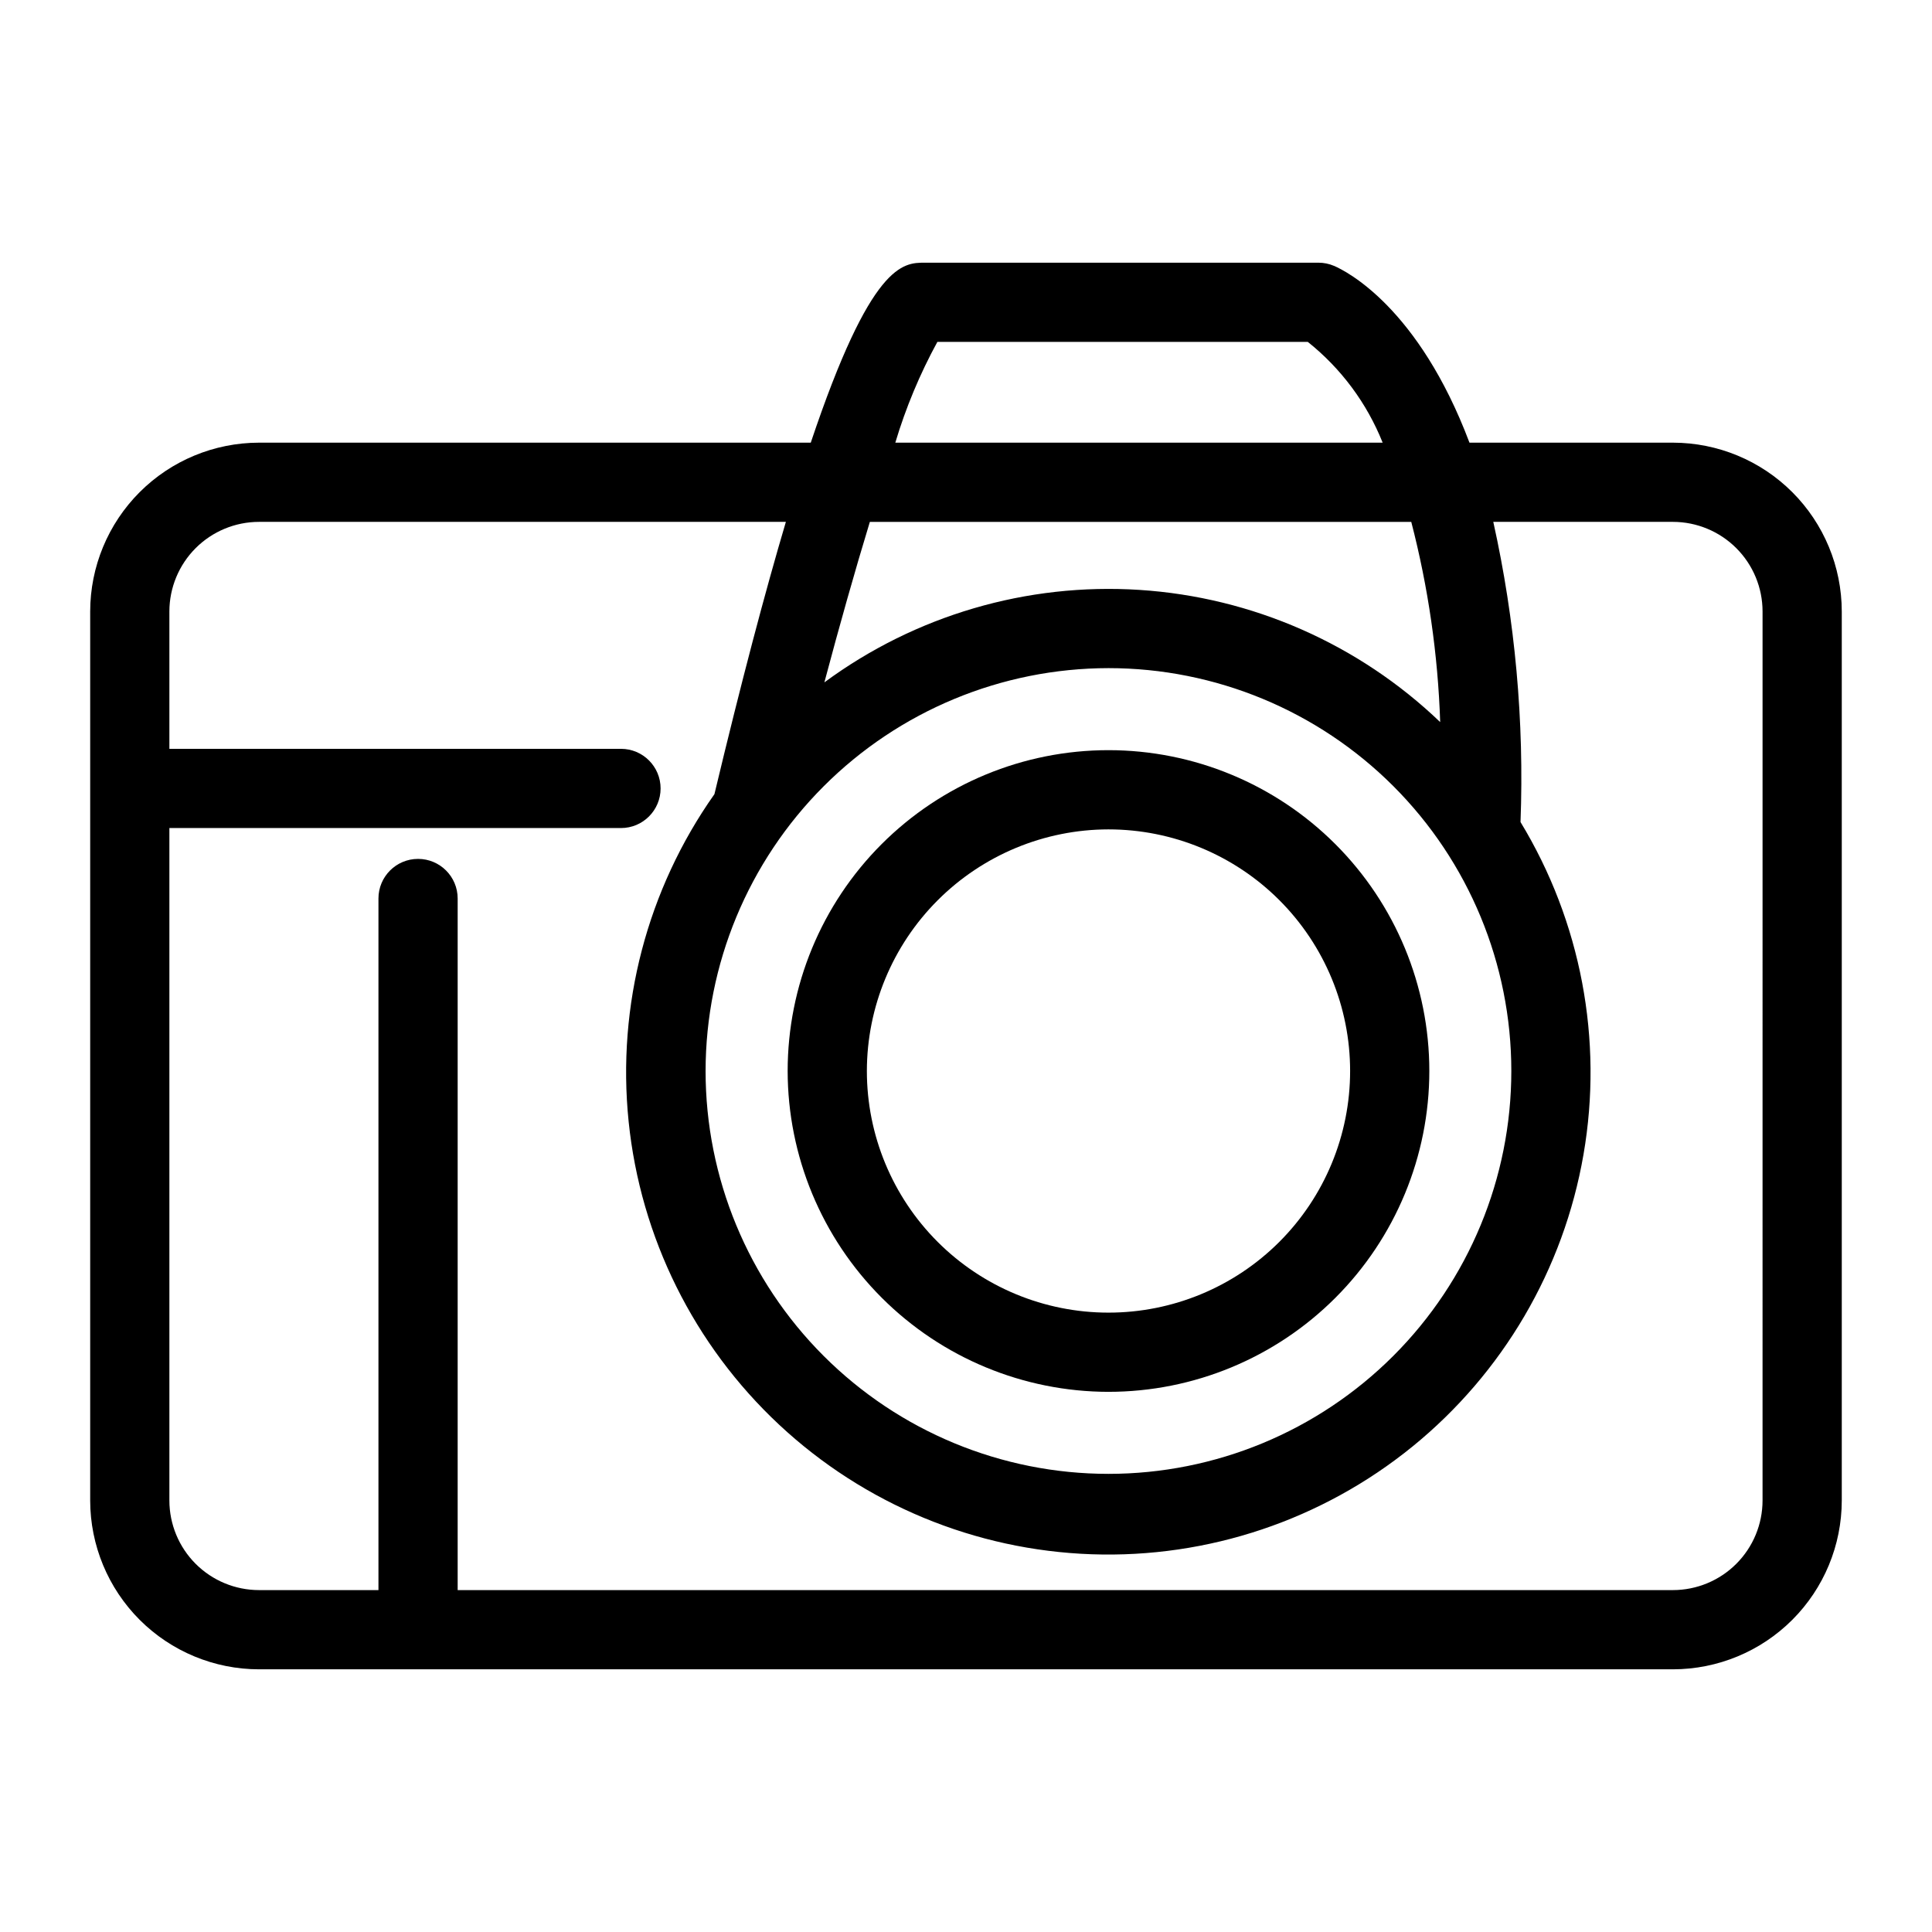
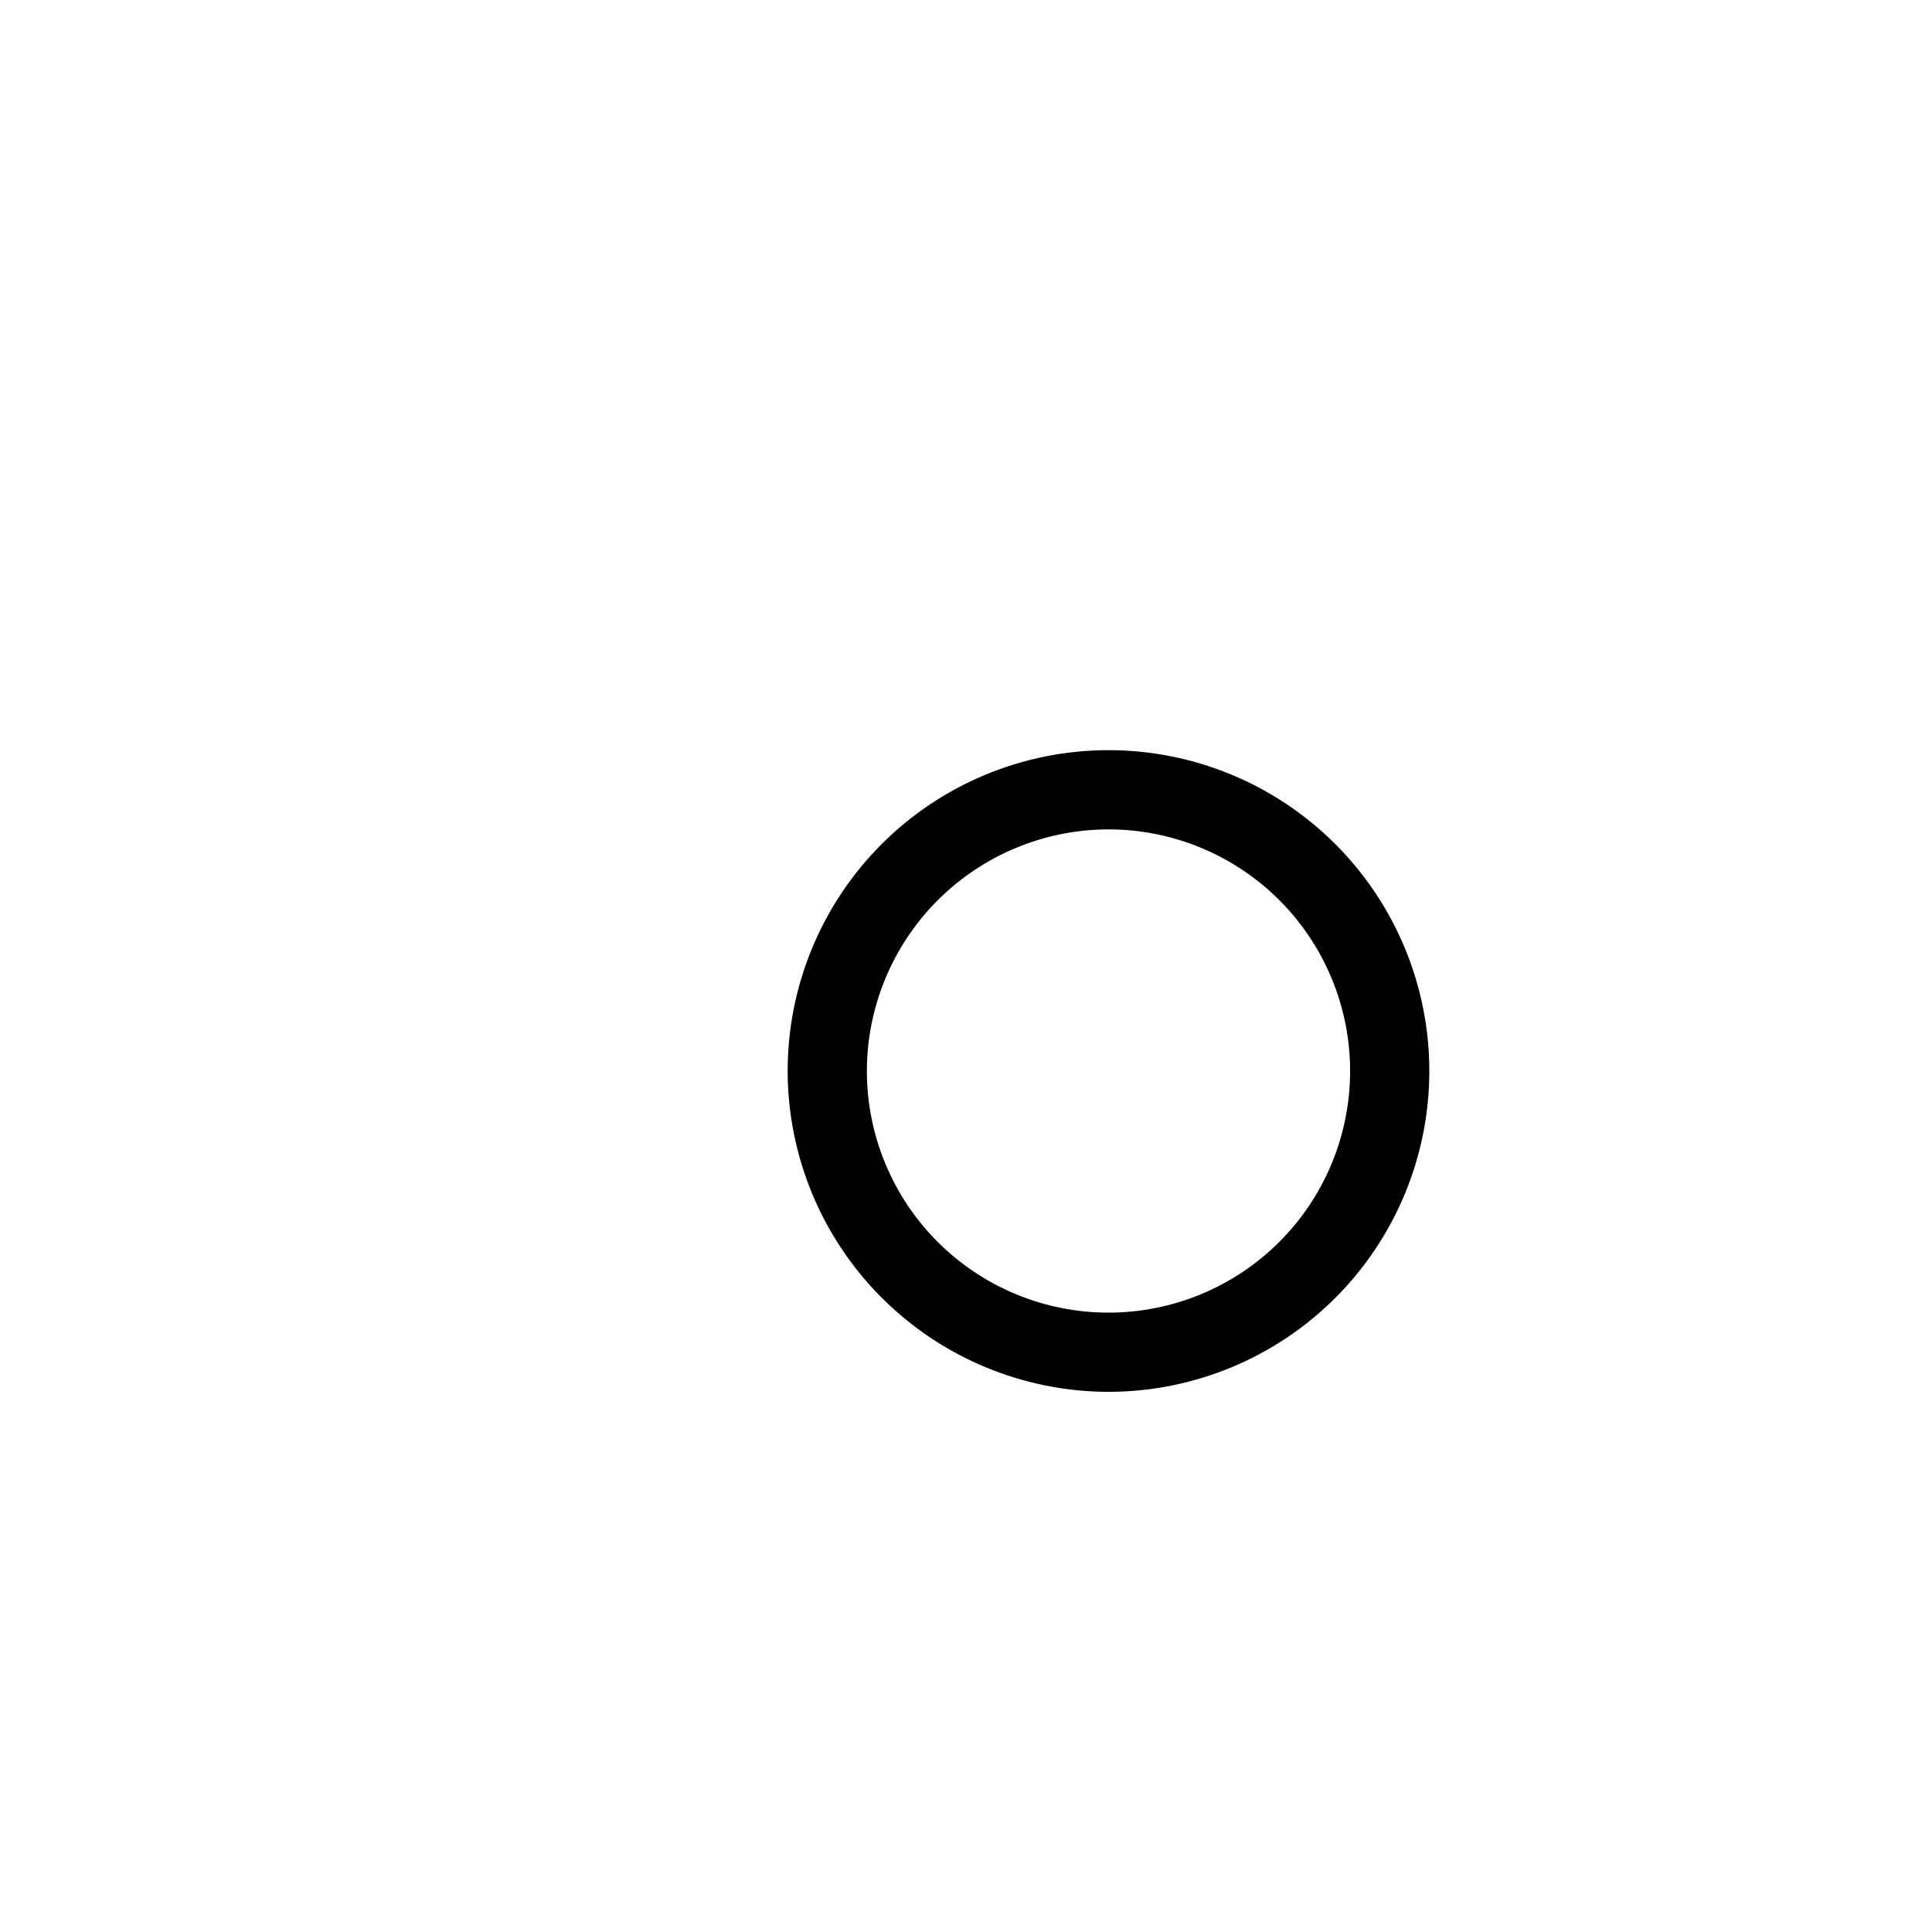
<svg xmlns="http://www.w3.org/2000/svg" fill="#000000" width="800px" height="800px" version="1.1" viewBox="144 144 512 512">
  <g>
-     <path d="m587.36 261.31h-53.934c-13.504-35.809-32.586-45.441-35.91-46.859l0.004 0.004c-1.301-0.555-2.703-0.84-4.117-0.84h-104.34c-5.758 0-14.219 0.047-30.203 47.699l-146.23-0.004c-11.859 0.016-23.23 4.731-31.617 13.117-8.383 8.387-13.102 19.758-13.113 31.617v235.61c0.012 11.859 4.731 23.23 13.113 31.617 8.387 8.387 19.758 13.102 31.617 13.117h374.73c11.859-0.016 23.23-4.731 31.617-13.117s13.102-19.758 13.113-31.617v-235.61c-0.012-11.859-4.727-23.23-13.113-31.617s-19.758-13.102-31.617-13.117zm-194.95-26.703h98.172c8.82 7.027 15.656 16.23 19.836 26.703h-129.15c2.773-9.266 6.508-18.215 11.145-26.703zm45.34 86.453c28.316 0 55.473 11.246 75.496 31.27 20.023 20.023 31.27 47.18 31.27 75.492 0 28.316-11.246 55.473-31.27 75.496-20.023 20.023-47.18 31.27-75.496 31.27-28.312 0-55.469-11.246-75.492-31.27-20.023-20.023-31.27-47.18-31.27-75.496 0.031-28.305 11.289-55.441 31.305-75.457s47.152-31.273 75.457-31.305zm87.91 14.305 0.004-0.004c-21.602-20.699-49.82-33.105-79.68-35.031-29.855-1.926-59.434 6.754-83.516 24.508 3.965-14.934 8.086-29.516 12.051-42.531l143.48-0.004c4.5 17.352 7.07 35.145 7.664 53.059zm85.434 206.29v-0.004c-0.004 6.297-2.508 12.328-6.961 16.781-4.449 4.449-10.484 6.953-16.777 6.961h-322.07v-183.28c0-5.797-4.699-10.496-10.496-10.496s-10.496 4.699-10.496 10.496v183.28h-31.668c-6.293-0.008-12.328-2.512-16.777-6.961-4.449-4.453-6.953-10.484-6.961-16.781v-178.21h119.68c5.797 0 10.496-4.699 10.496-10.496 0-5.797-4.699-10.496-10.496-10.496h-119.68v-36.406c0.008-6.297 2.512-12.328 6.961-16.781 4.449-4.449 10.484-6.953 16.777-6.961h139.64c-5.504 18.57-11.77 42.188-18.934 72.16-17.812 25.223-25.887 56.035-22.738 86.75 3.148 30.715 17.309 59.25 39.867 80.332 22.555 21.082 51.984 33.285 82.84 34.352 30.855 1.07 61.055-9.07 85.016-28.543 23.961-19.473 40.062-46.961 45.324-77.383 5.266-30.426-0.664-61.727-16.688-88.117 1.004-26.715-1.422-53.449-7.215-79.551h47.621c6.293 0.008 12.328 2.512 16.777 6.961 4.453 4.453 6.957 10.484 6.961 16.781z" />
    <path d="m437.76 512.85c22.551 0 44.18-8.961 60.121-24.906 15.945-15.941 24.906-37.57 24.906-60.121 0-22.547-8.961-44.176-24.906-60.121-15.941-15.941-37.57-24.902-60.121-24.902-22.547 0-44.176 8.961-60.121 24.902-15.941 15.945-24.902 37.574-24.902 60.121 0.027 22.543 8.992 44.156 24.934 60.094 15.938 15.941 37.551 24.906 60.09 24.934zm0-149.05v-0.004c16.984 0 33.27 6.746 45.281 18.754 12.008 12.012 18.754 28.297 18.754 45.277 0 16.984-6.746 33.27-18.754 45.281-12.012 12.008-28.297 18.754-45.281 18.754-16.98 0-33.266-6.746-45.277-18.754-12.008-12.012-18.754-28.297-18.754-45.281 0.02-16.973 6.773-33.25 18.777-45.254s28.281-18.758 45.254-18.777z" />
  </g>
</svg>